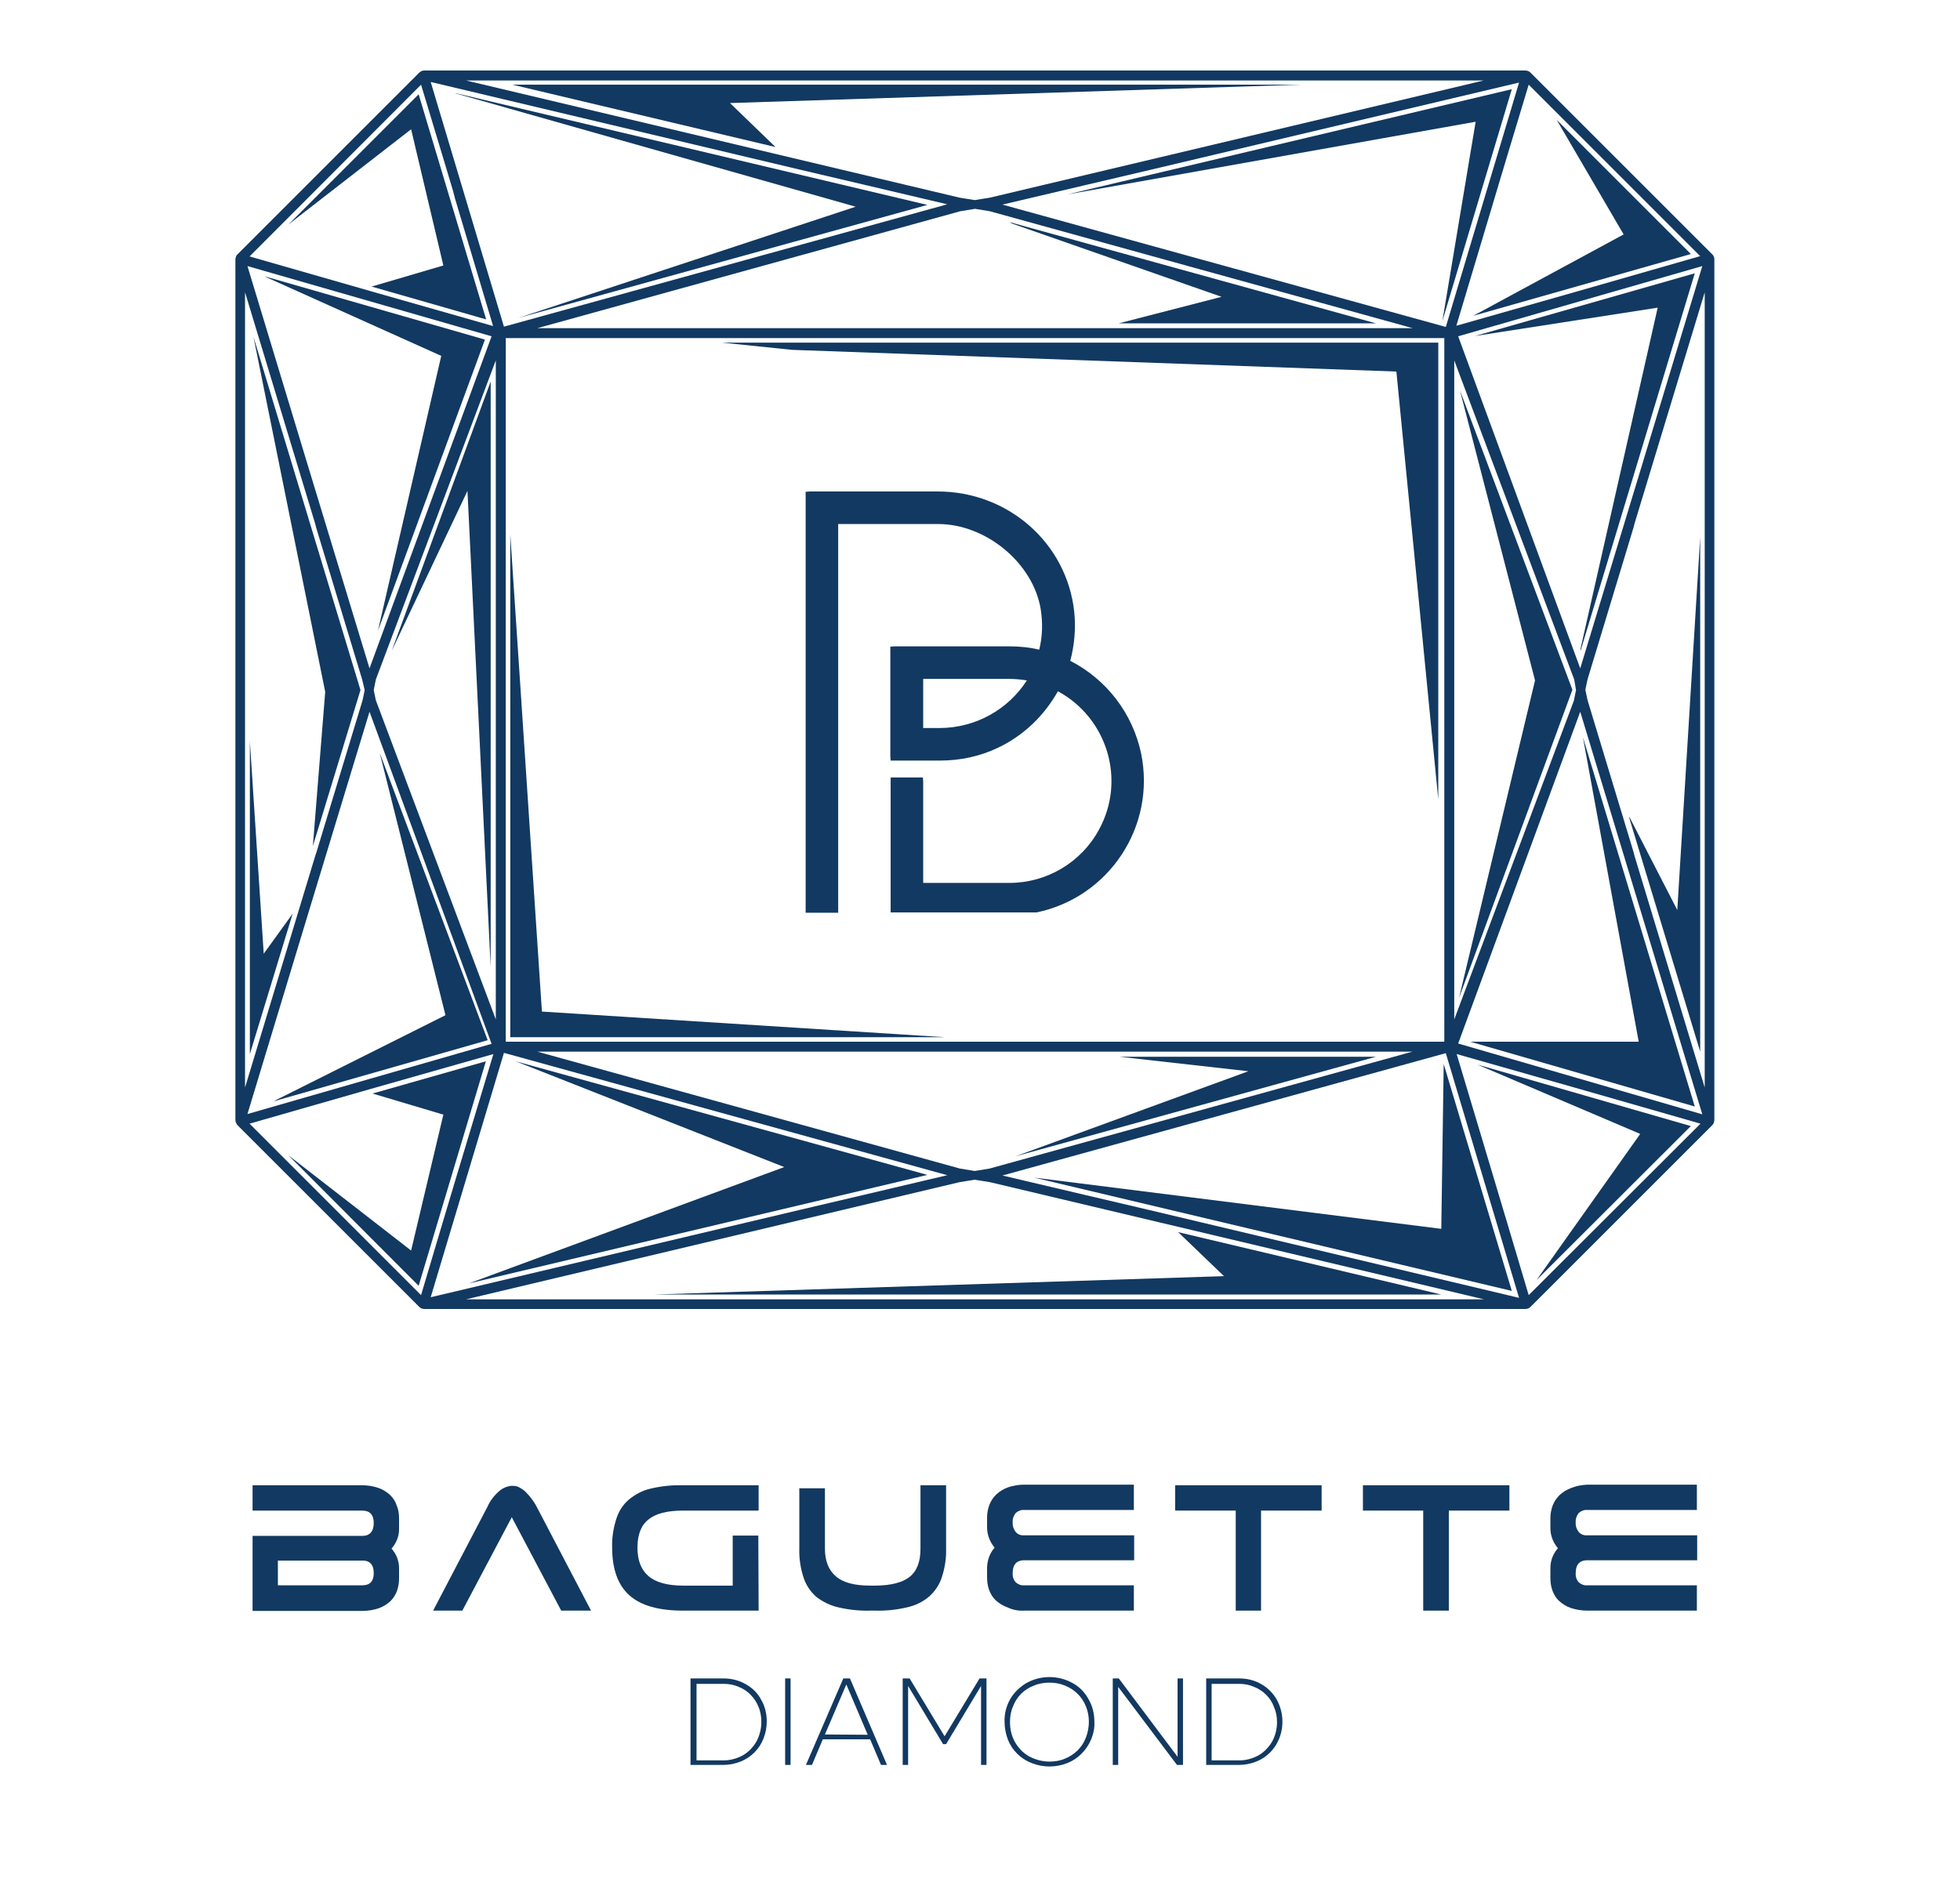
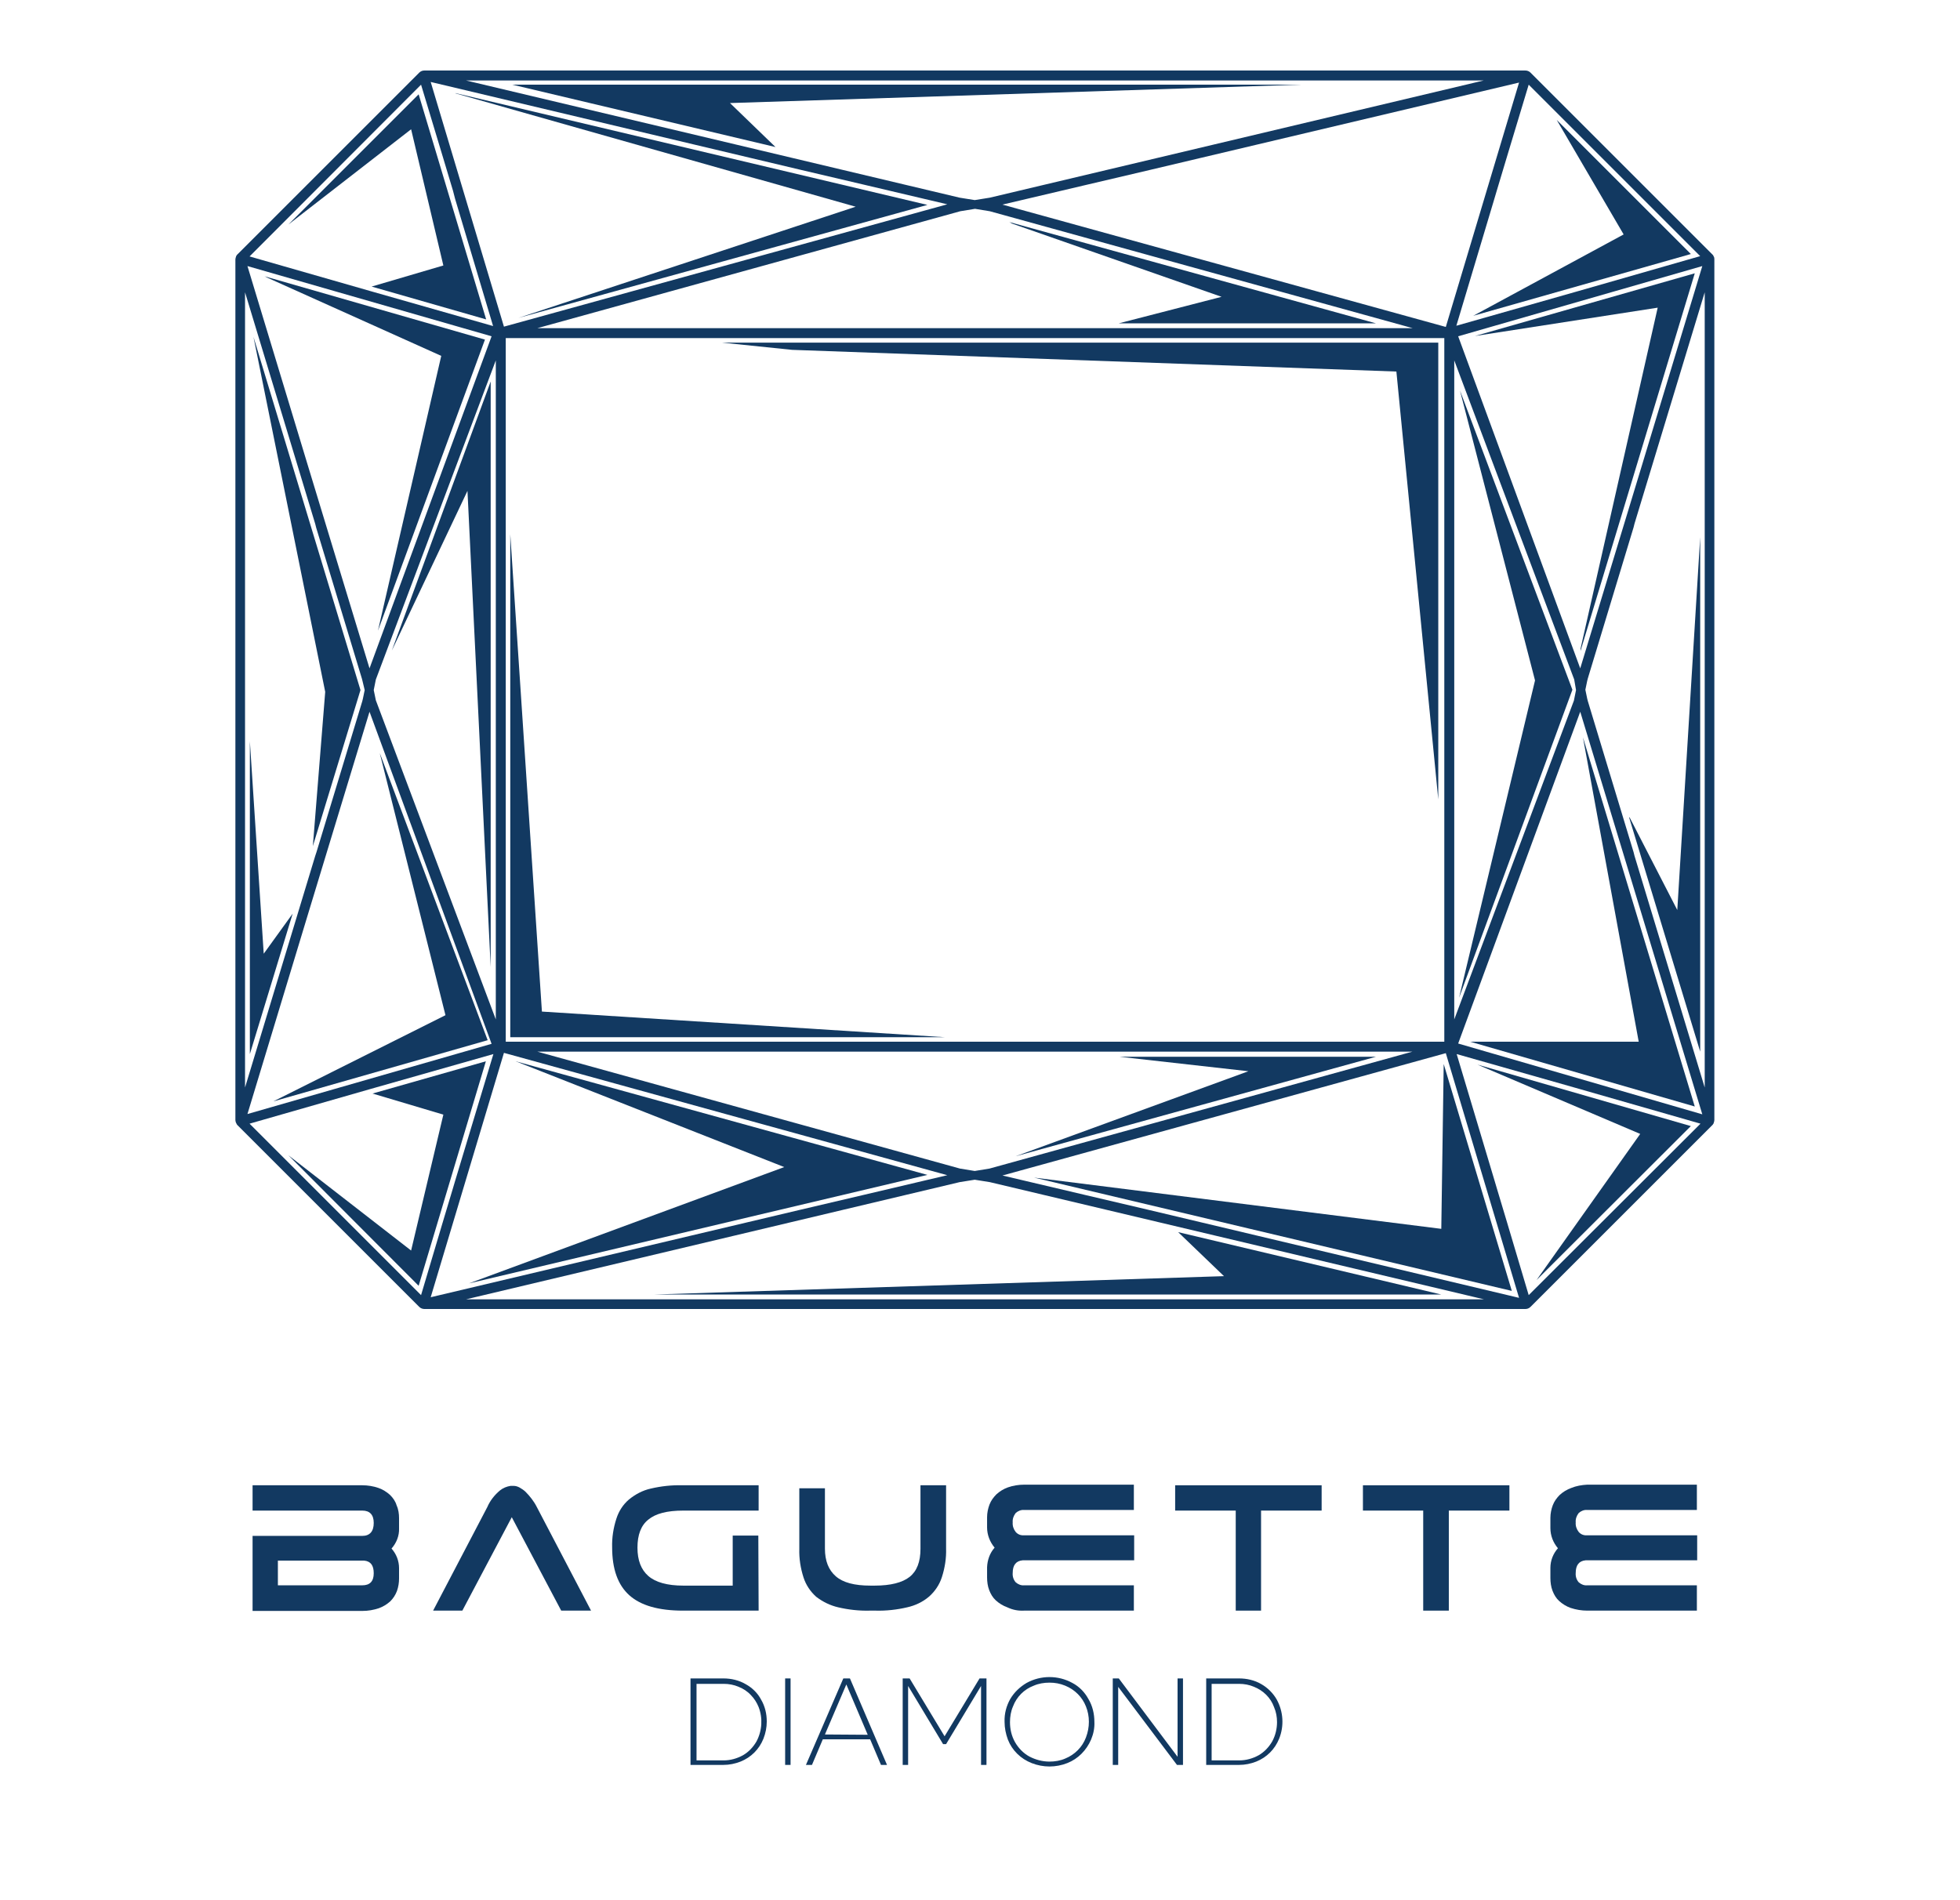
<svg xmlns="http://www.w3.org/2000/svg" version="1.1" id="Layer_1" x="0px" y="0px" viewBox="0 0 650.3 630.6" style="enable-background:new 0 0 650.3 630.6;" xml:space="preserve">
  <style type="text/css">
	.st0logo{fill:#123961;}
</style>
  <polygon class="st0logo" points="172,105.5 307.7,68 151.1,30.9 151.2,31 283.9,68.6 " />
  <polygon class="st0logo" points="242.2,34.2 431.4,28.1 170,28.1 257.3,48.8 " />
  <polygon class="st0logo" points="147.1,88.1 123.3,95.1 161.3,106 138.9,31.3 95.7,74.5 136.4,42.9 " />
  <polygon class="st0logo" points="119.6,229 84.1,111.8 107.9,229.6 103.8,280.8 " />
  <polygon class="st0logo" points="82.9,246 82.9,349.8 97.1,303.2 87.5,316.5 " />
  <polygon class="st0logo" points="123.6,362.9 147.1,369.9 136.4,415 95.7,383.4 138.9,426.7 161.2,352.2 " />
  <polygon class="st0logo" points="406.1,423.5 216.9,429.6 478.2,429.6 390.9,408.9 " />
  <path class="st0logo" d="M568.7,85.3c-0.1-0.1-0.2-0.3-0.2-0.4c-0.1-0.1-0.1-0.2-0.2-0.3l0,0l0,0l-60.5-60.5l0,0l0,0  c-0.4-0.4-1-0.7-1.7-0.7H140.8c-0.6,0-1.2,0.2-1.7,0.7l0,0l0,0L78.7,84.5l0,0l0,0c-0.1,0.1-0.2,0.2-0.2,0.3  c-0.1,0.1-0.2,0.2-0.2,0.4c-0.1,0.3-0.2,0.6-0.2,0.9v285.6c0,0.3,0.1,0.6,0.2,0.9c0.1,0.1,0.2,0.3,0.2,0.4c0.1,0.1,0.1,0.2,0.2,0.3  s0,0,0,0l0,0l60.4,60.4l0,0c0.4,0.4,1,0.7,1.7,0.7h365.3c0.6,0,1.2-0.2,1.7-0.7l0,0l60.4-60.4l0,0l0,0c0,0,0.2-0.2,0.2-0.3  c0.1-0.1,0.2-0.2,0.2-0.4c0.1-0.3,0.2-0.6,0.2-0.9V86.2C568.8,85.9,568.8,85.6,568.7,85.3z M483.8,111.6l81-23.3L544.9,154  l-20.6,67.8L483.8,111.6z M522.9,229l-0.7,3.5l0,0l-39.7,105.8V119.6l39.8,105.9l0,0L522.9,229z M507.2,28.1L507.2,28.1l56.9,56.9  L524,96.5l-40.8,11.6L495.8,66l0.8-2.7l3.3-11L507.2,28.1z M479.7,108.5L332.6,67.9l27.6-6.5l21.3-5l122.5-29L479.7,108.5z   M167.8,345.7V112.2h311.4v233.5H167.8z M468.6,349l-140.3,38.8l-4.9,0.8l-4.9-0.8L178.3,349H468.6z M178.3,108.9l140.3-38.8  l4.9-0.8l4.9,0.8l140.3,38.8H178.3z M492.3,26.7L403,47.9l-74.6,17.7l0,0l-5,0.8l-5-0.8l0,0l-74.5-17.7l-89.3-21.2H492.3z   M265.4,56.3l21.3,5l27.6,6.5l-147.1,40.6l-24.3-81.2L265.4,56.3z M139.7,28.1L139.7,28.1l7.3,24.2l3.3,11L151,66l12.6,42.2  l-40.7-11.6L82.8,85.1L139.7,28.1z M164.5,119.6v218.7l-39.8-105.9l0,0L124,229l0.7-3.5l0,0L164.5,119.6z M163.1,111.6l-40.5,110.2  L102,154L82.1,88.3L163.1,111.6z M81.3,97l23.3,76.9l0.3,1.2l15.2,50.2l0.2,0.8l0.7,2.9l-0.6,2.9l-0.2,0.8L105,282.8l-0.4,1.2  l-23.3,76.9V97z M102,304l20.6-67.8l40.5,110.2l-81,23.3L102,304z M139.7,429.8L139.7,429.8l-56.9-56.9l40.1-11.5l40.8-11.6  L151,391.9l-0.8,2.7l-3.3,11L139.7,429.8z M167.2,349.4L314.3,390l-27.6,6.5l-21.3,5l-122.5,29L167.2,349.4z M154.6,431.2l89.3-21.2  l74.5-17.7l0,0l5-0.8l5,0.8l0,0l74.6,17.7l89.4,21.2L154.6,431.2z M381.5,401.6l-21.3-5l-27.6-6.5l147.1-40.6l24.3,81.2L381.5,401.6  z M507.2,429.8L507.2,429.8l-7.2-24.2l-3.3-11l-0.8-2.7l-12.6-42.1l40.8,11.6l40.1,11.5L507.2,429.8z M483.8,346.3l40.5-110.1  l20.6,67.9l19.9,65.7L483.8,346.3z M565.6,360.9L542.3,284l-0.3-1.2l-15.2-50.2l-0.2-0.8l-0.6-2.9l0.6-2.9l0.2-0.8l15.2-50.2  l0.3-1.2L565.6,97V360.9z" />
-   <polygon class="st0logo" points="489.6,40.4 478.6,106.3 478.6,106.4 501.6,29.6 354.2,64.5 " />
  <polygon class="st0logo" points="405.3,98.5 371.2,107.3 456.5,107.3 334.9,73.7 335.8,74.2 " />
  <polygon class="st0logo" points="561,84.3 516.5,39.8 538.7,77.8 488.8,104.8 " />
  <polygon class="st0logo" points="524.4,215.3 524.4,216 562.3,90.7 489.4,111.5 550,102.1 " />
  <polygon class="st0logo" points="509.3,225.8 484.1,331.1 521.7,228.9 484.4,129.6 " />
  <polygon class="st0logo" points="540.5,271.2 564.1,349 564.1,178.3 556.5,302 540.7,271.3 " />
  <polygon class="st0logo" points="543.7,345.7 487.8,345.7 562.3,367.2 525.2,244.7 " />
  <polygon class="st0logo" points="544.2,376.3 509.8,424.8 561,373.7 490.2,353.3 " />
  <polygon class="st0logo" points="478.2,407.8 343.1,390.8 501.6,428.4 479,353.1 " />
  <polygon class="st0logo" points="456.5,350.7 371.5,350.7 414.2,355.5 337,383.7 " />
  <polygon class="st0logo" points="171.1,352.2 171.1,352.2 260.2,387.3 155.6,425.9 307.7,389.9 " />
  <polygon class="st0logo" points="126,249.9 147.8,336.9 90.7,365.5 161.8,345.2 " />
  <polygon class="st0logo" points="162.8,320.9 162.8,126.6 130,215.9 155.1,162.9 " />
  <polygon class="st0logo" points="125.4,209.3 160.9,112.7 87.8,91.7 88.8,92.2 146.4,118.1 " />
  <polygon class="st0logo" points="239.5,113.7 262.8,116.1 262.5,116.1 262.8,116.1 463.3,123.3 477.2,265.3 477.2,113.7 252.6,113.7 " />
  <polygon class="st0logo" points="169.3,177.3 169.3,344.2 313.4,344.2 179.8,335.7 " />
  <path class="st0logo" d="M129.4,496.1c-1.1-1-2.4-1.8-3.8-2.3c-1.7-0.6-3.6-0.9-5.4-0.9H83.8v8.4h36.4c2.5,0,3.8,1.4,3.8,4.1  c0,2.8-1.3,4.3-3.8,4.3H83.8v24.9h36.4c1.9,0,3.7-0.3,5.5-0.9c1.4-0.5,2.7-1.3,3.8-2.3c1-1,1.7-2.1,2.2-3.4c0.5-1.4,0.7-2.8,0.7-4.2  v-3.4c0-2.4-0.9-4.7-2.5-6.5c1.6-1.8,2.6-4.2,2.5-6.7v-3.4c0-1.4-0.2-2.9-0.8-4.2C131.2,498.2,130.4,497.1,129.4,496.1z   M120.2,526.1h-28v-8.2h28.6c2.2,0.2,3.2,1.6,3.2,4.2C124,524.8,122.7,526.1,120.2,526.1z" />
  <path class="st0logo" d="M176.4,497.4c-0.6-0.8-1.3-1.6-2-2.3c-0.6-0.6-1.4-1.1-2.1-1.5c-0.6-0.3-1.2-0.5-1.9-0.5h-1  c-1.3,0.2-2.5,0.7-3.5,1.5c-1.8,1.5-3.3,3.4-4.2,5.5l-18,34.4h9.7l16.4-31l16.4,31h9.9l-18-34.4C177.6,499.1,177,498.2,176.4,497.4z  " />
  <path class="st0logo" d="M251.6,509.6h-8.5v16.6h-16.4c-5.3,0-9.2-1.1-11.6-3.2c-2.4-2.1-3.6-5.2-3.6-9.4c0-4.3,1.2-7.4,3.6-9.3  c2.4-2,6.2-3,11.6-3h25v-8.4h-25.3c-3.5-0.1-7.1,0.3-10.5,1.1c-2.7,0.6-5.1,1.9-7.2,3.6c-2,1.7-3.4,3.9-4.2,6.4  c-1,3.1-1.5,6.3-1.4,9.5c0,7.2,1.9,12.5,5.7,15.9s9.7,5.1,17.8,5.1h25.1L251.6,509.6z" />
  <path class="st0logo" d="M278.1,533.4c3.4,0.8,7,1.2,10.5,1.1h1.9c3.5,0.1,7.1-0.3,10.5-1.1c2.7-0.6,5.2-1.8,7.3-3.6  c1.9-1.7,3.4-3.9,4.2-6.4c1-3.1,1.5-6.3,1.4-9.5v-21h-8.5V514c0,4.3-1.2,7.4-3.6,9.3s-6.3,2.9-11.6,2.9h-1.4c-5.3,0-9.1-1-11.5-3.1  c-2.4-2.1-3.6-5.1-3.6-9.2v-20h-8.5v20.1c-0.1,3.2,0.4,6.4,1.4,9.5c0.8,2.5,2.3,4.7,4.2,6.4C273,531.6,275.5,532.8,278.1,533.4z" />
  <path class="st0logo" d="M339.8,534.5h36.4v-8.4h-36.4c-1,0.1-2-0.3-2.8-1c-0.7-0.8-1.1-1.9-1-3.1c0-2.6,1.1-4,3.3-4.2h37v-8.3h-36.5  c-1.1,0.1-2.1-0.3-2.8-1.1c-0.7-0.9-1.1-2-1-3.2c-0.1-1.1,0.3-2.2,1-3.1c0.8-0.7,1.8-1.1,2.8-1h36.4v-8.4h-36.4  c-1.8,0-3.7,0.3-5.4,0.9c-1.4,0.5-2.7,1.3-3.8,2.3c-1,1-1.8,2.1-2.3,3.4c-0.5,1.3-0.8,2.8-0.8,4.2v3.4c0,2.4,0.9,4.8,2.5,6.7  c-1.6,1.8-2.4,4.1-2.5,6.5v3.4c0,1.4,0.2,2.9,0.7,4.2c0.5,1.3,1.2,2.5,2.2,3.4c1.1,1,2.4,1.8,3.8,2.3  C336.1,534.3,337.9,534.6,339.8,534.5z" />
  <polygon class="st0logo" points="389.9,501.3 410,501.3 410,534.5 418.4,534.5 418.4,501.3 438.5,501.3 438.5,492.9 389.9,492.9 " />
  <polygon class="st0logo" points="452.2,501.3 472.2,501.3 472.2,534.5 480.7,534.5 480.7,501.3 500.8,501.3 500.8,492.9 452.2,492.9 " />
  <path class="st0logo" d="M521.3,493.8c-1.4,0.5-2.7,1.3-3.8,2.3c-1,1-1.8,2.1-2.3,3.4c-0.5,1.3-0.8,2.8-0.8,4.2v3.4  c0,2.5,0.9,4.8,2.5,6.7c-1.6,1.8-2.5,4.1-2.5,6.5v3.4c0,1.4,0.2,2.9,0.7,4.2c0.5,1.3,1.2,2.5,2.2,3.4c1.1,1,2.4,1.8,3.8,2.3  c1.8,0.6,3.7,0.9,5.5,0.9h36.4v-8.4h-36.4c-1,0.1-2-0.3-2.8-1c-0.7-0.8-1.1-1.9-1-3.1c0-2.6,1.1-4,3.3-4.2h37v-8.3h-36.5  c-1.1,0.1-2.1-0.3-2.8-1.1c-0.7-0.9-1.1-2-1-3.2c-0.1-1.1,0.3-2.2,1-3.1c0.8-0.7,1.8-1.1,2.8-1h36.4v-8.4h-36.4  C524.8,492.8,523,493.1,521.3,493.8z" />
  <path class="st0logo" d="M247.4,558.9c-2.2-1.3-4.8-1.9-7.4-1.9h-10.9v28.7h10.9c2,0,3.9-0.4,5.7-1.1c3.5-1.4,6.2-4.1,7.6-7.6  c0.7-1.8,1.1-3.7,1.1-5.7c0-2.6-0.6-5.1-1.9-7.3C251.4,561.9,249.6,560.1,247.4,558.9z M251,577.9c-1.1,1.9-2.6,3.5-4.5,4.6  c-2,1.1-4.2,1.7-6.4,1.7h-9v-25.4h9c1.7,0,3.4,0.3,5,1c1.5,0.6,2.9,1.5,4,2.7c1.1,1.1,2,2.5,2.6,4  C253.1,570.1,252.9,574.3,251,577.9L251,577.9z" />
  <rect x="260.5" y="557" class="st0logo" width="1.8" height="28.7" />
  <path class="st0logo" d="M279.8,557l-12.4,28.7h2l3.6-8.5h15.7l3.6,8.5h2L282,557H279.8z M273.7,575.6l7.1-16.6l7.1,16.7L273.7,575.6z" />
  <polygon class="st0logo" points="313.4,576.2 301.8,557 299.5,557 299.5,585.7 301.3,585.7 301.3,559.5 312.9,578.8 313.9,578.8   325.5,559.5 325.5,585.7 327.3,585.7 327.3,557 325,557 " />
  <path class="st0logo" d="M355.8,558.5c-4.7-2.6-10.5-2.6-15.2,0c-2.2,1.3-4.1,3.1-5.4,5.3c-1.3,2.3-2,4.9-1.9,7.6c0,2,0.4,4,1.1,5.9  c1.4,3.6,4.3,6.4,7.9,7.8c3.8,1.5,8,1.5,11.8,0c3.6-1.4,6.4-4.3,7.9-7.8c0.8-1.9,1.2-3.9,1.1-5.9c0-2.6-0.6-5.3-2-7.6  C359.9,561.6,358.1,559.7,355.8,558.5z M360.3,576.6c-1.2,3.2-3.7,5.7-6.9,7c-1.6,0.7-3.4,1-5.2,1c-2.3,0-4.6-0.6-6.7-1.7  c-2-1.1-3.6-2.8-4.7-4.7c-1.2-2.1-1.7-4.4-1.7-6.7c0-1.8,0.3-3.6,1-5.2c1.2-3.2,3.7-5.7,6.9-6.9c1.6-0.7,3.4-1,5.2-1  c1.8,0,3.5,0.3,5.2,1c3.2,1.3,5.7,3.8,6.9,6.9C361.6,569.5,361.6,573.2,360.3,576.6L360.3,576.6z" />
  <polygon class="st0logo" points="390.7,583 371.2,557 369.2,557 369.2,585.7 371,585.7 371,559.8 390.5,585.7 392.5,585.7 392.5,557   390.7,557 " />
  <path class="st0logo" d="M418.5,558.9c-2.2-1.3-4.8-1.9-7.4-1.9h-10.9v28.7h10.9c2,0,3.9-0.4,5.7-1.1c3.5-1.4,6.2-4.1,7.6-7.6  c1.7-4.2,1.4-9-0.8-13C422.4,561.9,420.6,560.1,418.5,558.9z M422.1,577.9c-1.1,1.9-2.6,3.5-4.5,4.6c-2,1.1-4.2,1.7-6.4,1.7H402  v-25.4h9.1c1.7,0,3.4,0.3,5,1c3,1.2,5.5,3.6,6.6,6.7c0.7,1.6,1,3.3,1,5C423.7,573.6,423.2,575.9,422.1,577.9L422.1,577.9z" />
-   <path class="st0logo" d="M355.1,219.3c1.4-5.3,1.9-10.9,1.3-16.4c-2.5-22.7-21.9-39.8-45.3-39.8h-42.4l-1.4,0.1v139.7h10.8v-129h33.1  c16,0,31.6,13,34.1,28.3c0.7,4.5,0.6,9-0.5,13.4c-3.3-0.8-6.6-1.1-10-1.1h-38l-1.4,0.1V251l0.1,1.4H312c6.6,0,13.1-1.4,19-4.2  c8.5-4,15.4-10.6,20-18.8c16.4,8.9,22.6,29.4,13.7,45.8c-5.9,11-17.4,17.8-29.8,17.8h-28.6v-33.6l-0.1-1.4h-10.7v44.8h48.3h0.1  c24.1-5,39.7-28.6,34.7-52.8C375.8,236.8,367.2,225.5,355.1,219.3L355.1,219.3z M312,241.6h-5.7v-16.3h28.6c1.9,0,3.9,0.2,5.8,0.5  C334.4,235.6,323.6,241.5,312,241.6z" />
</svg>